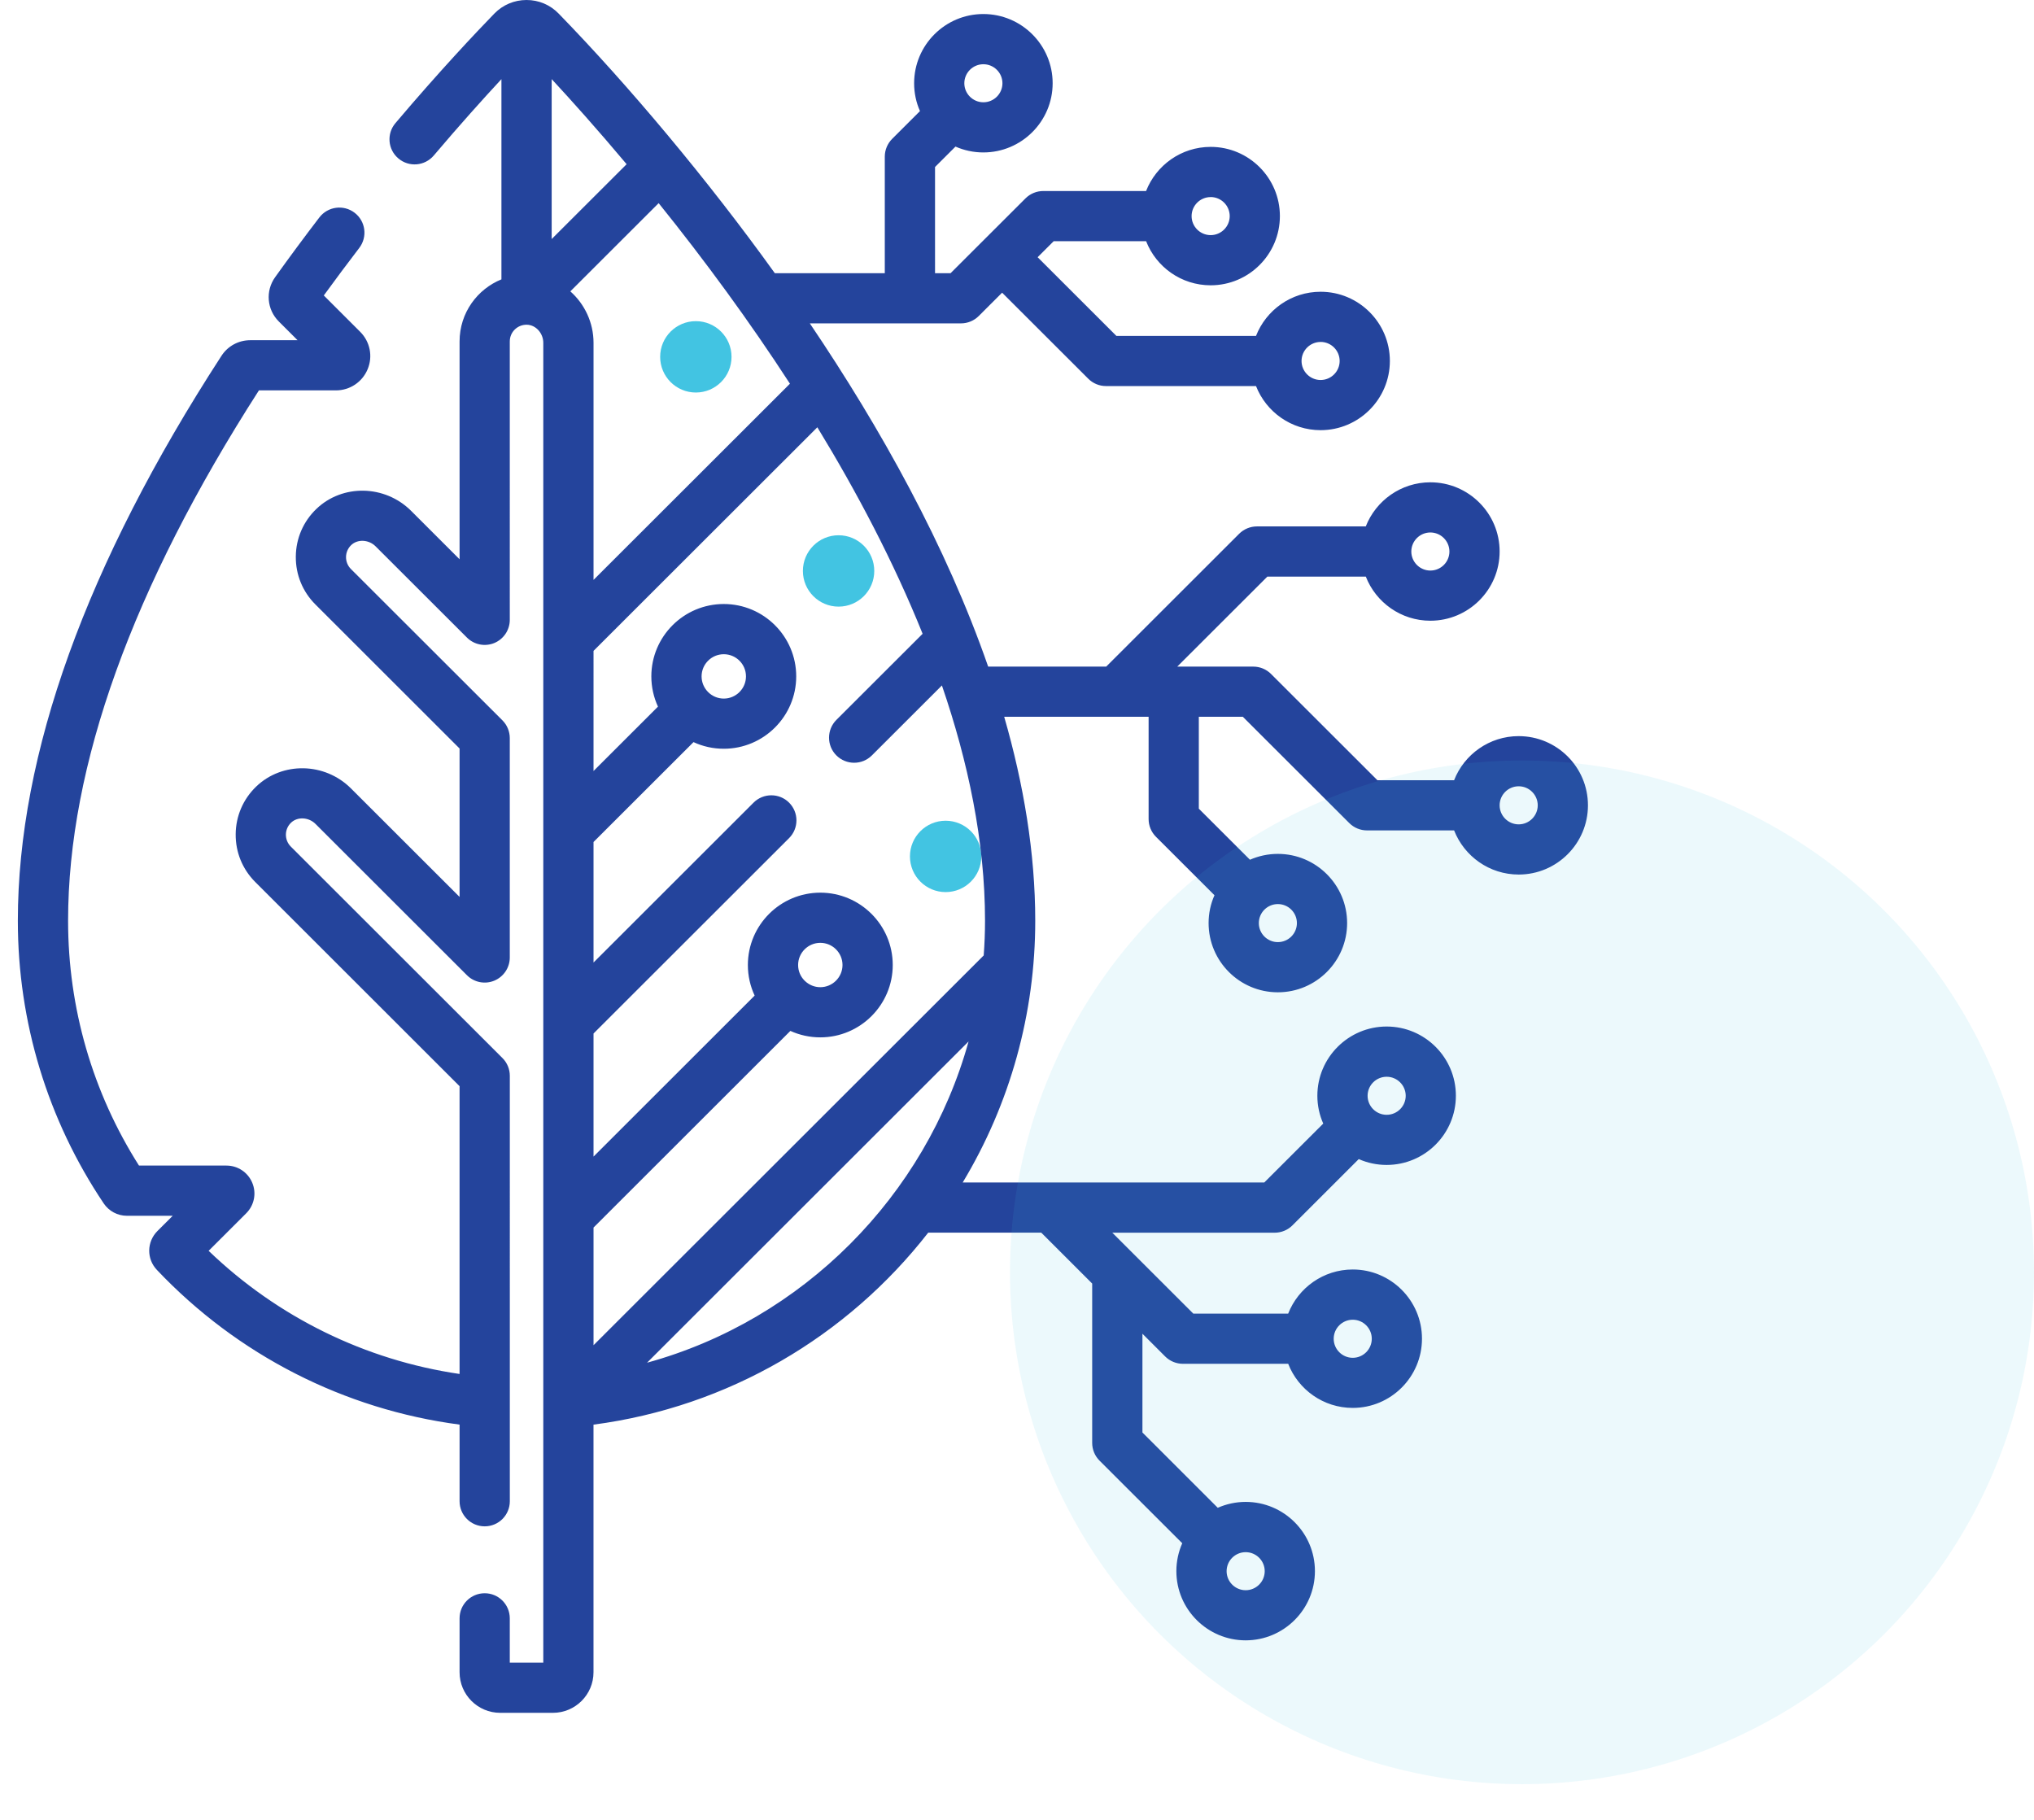
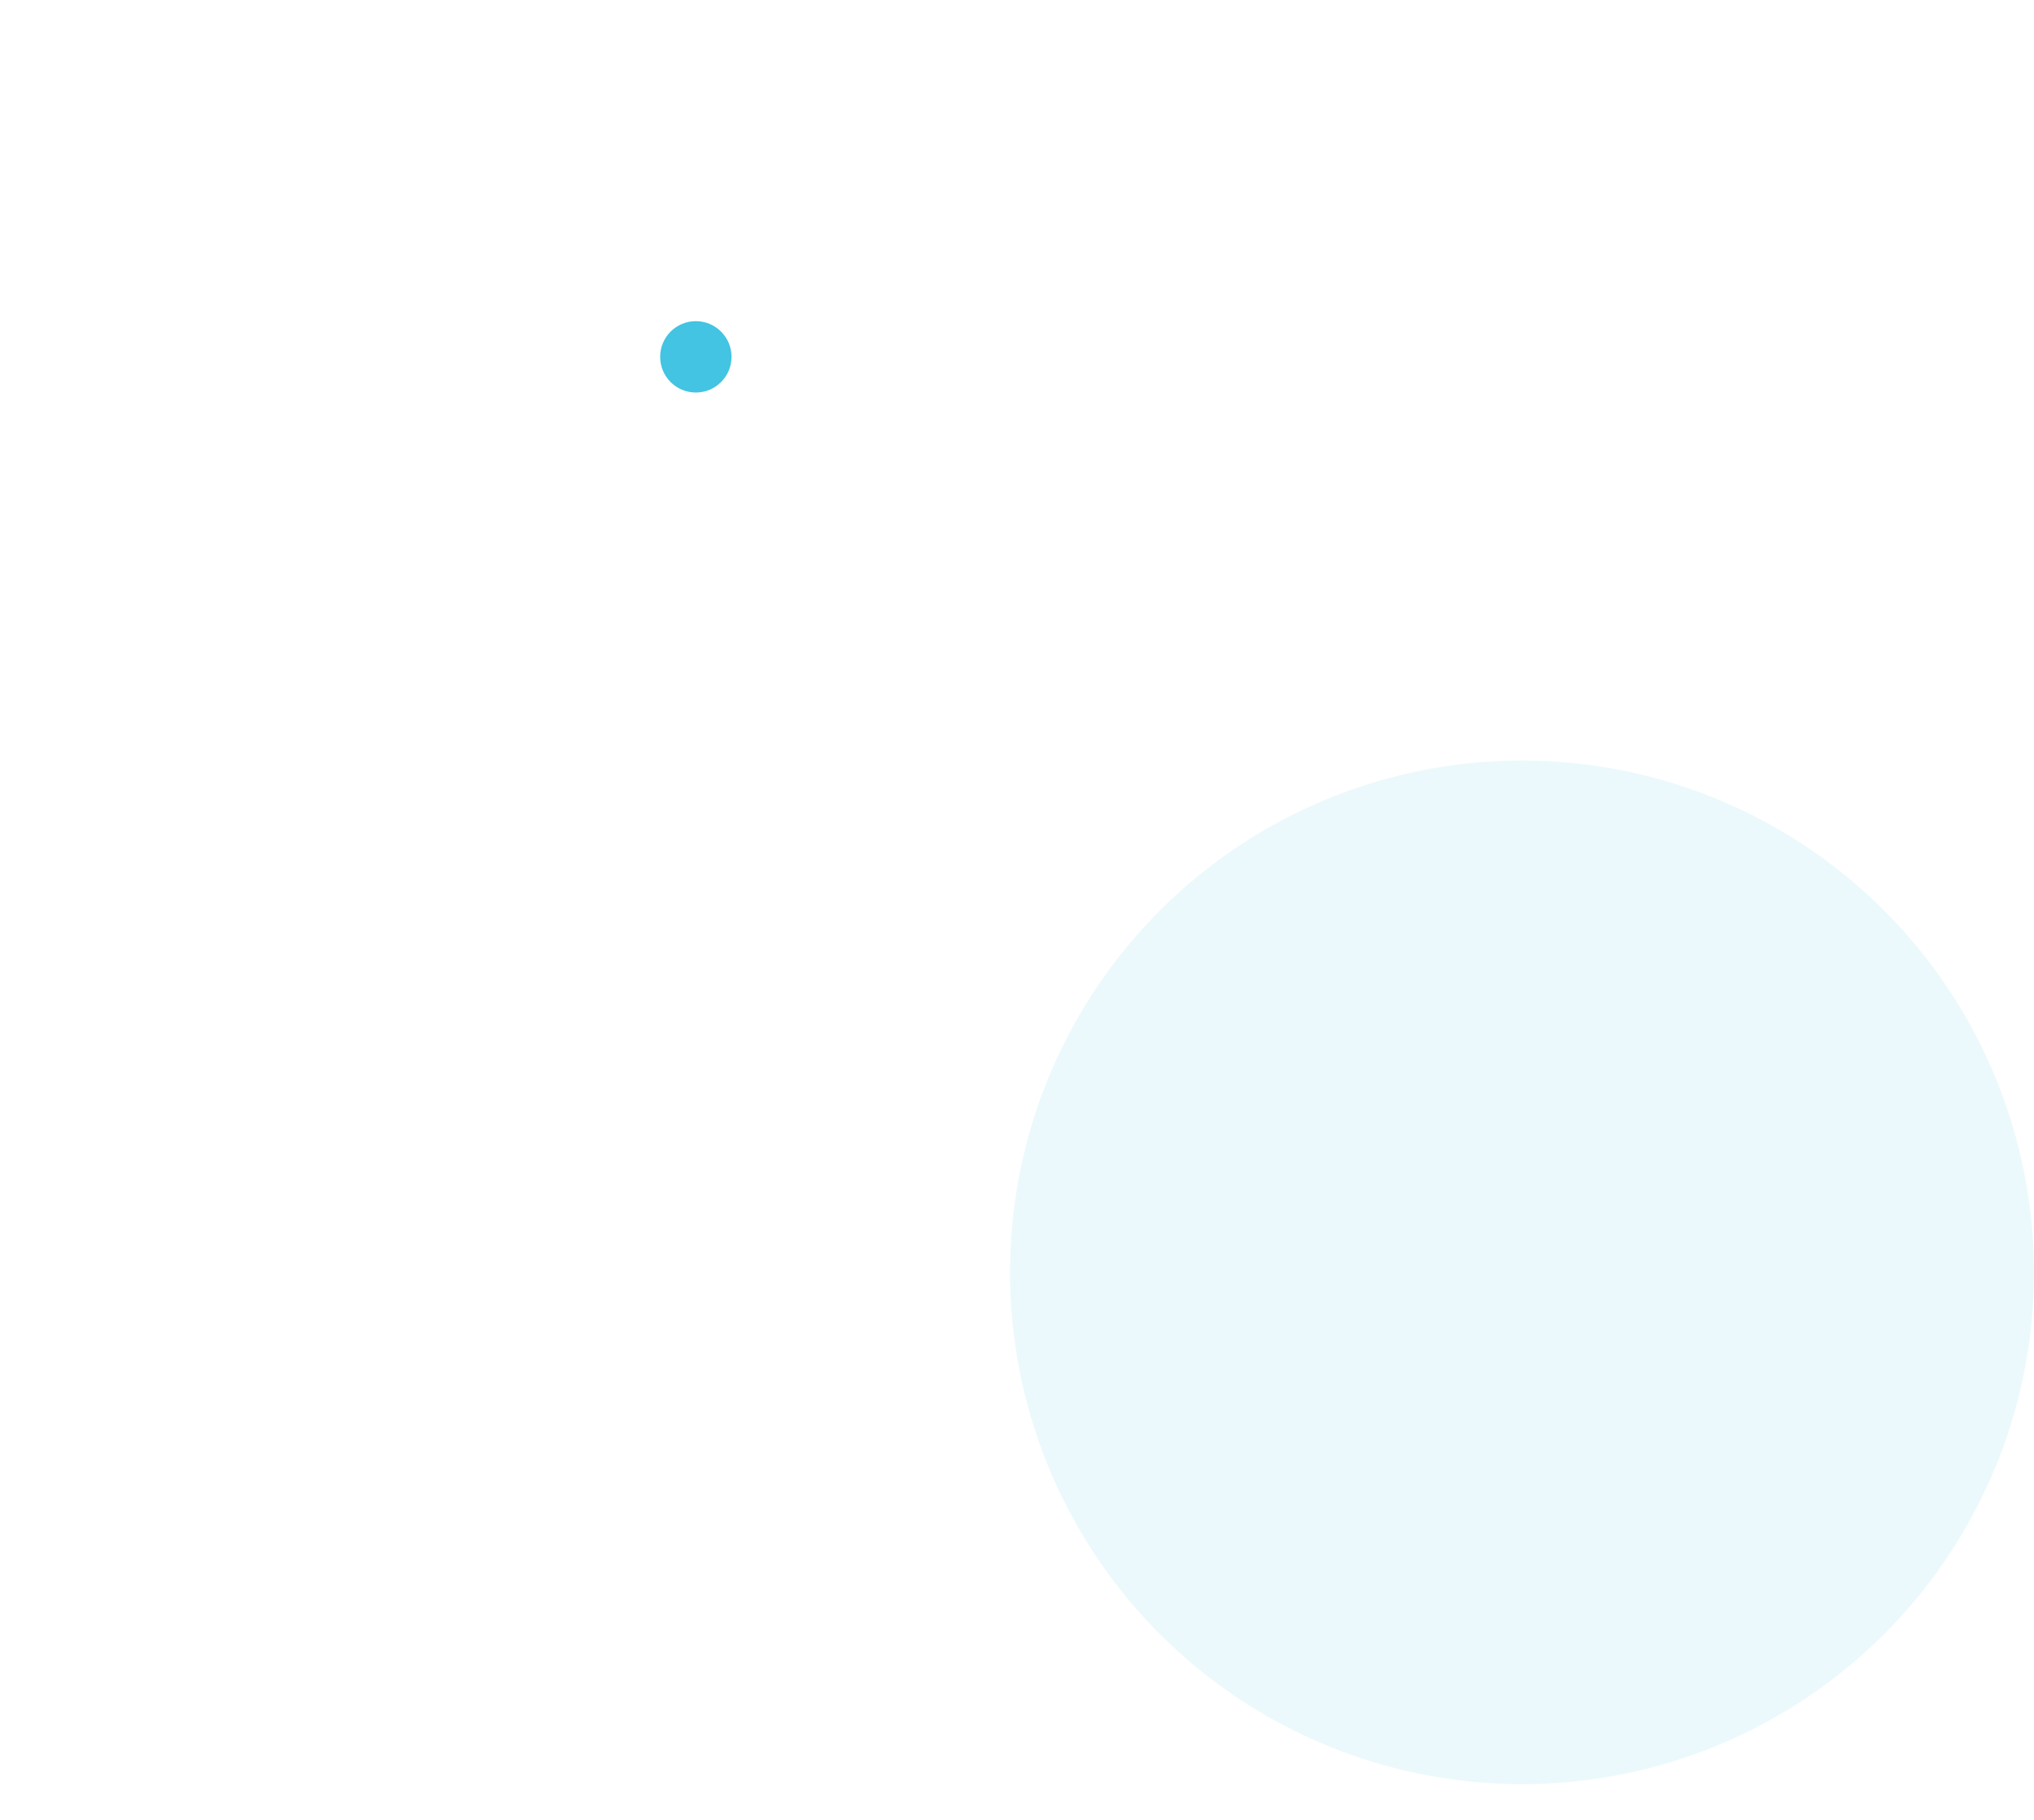
<svg xmlns="http://www.w3.org/2000/svg" width="57" height="51" viewBox="0 0 57 51">
  <g fill="none" fill-rule="evenodd">
    <g>
      <g>
        <g>
          <g fill-rule="nonzero" transform="translate(-148 -3063) translate(148 3043) translate(0 20)">
            <circle cx="19.5" cy="10" r="1" fill="#42C4E2" />
-             <circle cx="23.5" cy="16" r="1" fill="#42C4E2" />
-             <circle cx="26.5" cy="24" r="1" fill="#42C4E2" />
-             <path fill="#24449C" d="M42.559 20.629c-.822 0-1.527.513-1.81 1.236H38.6l-2.981-2.978c-.132-.132-.311-.206-.498-.206h-2.13l2.525-2.522h2.759c.282.723.987 1.236 1.809 1.236 1.07 0 1.941-.87 1.941-1.94 0-1.069-.87-1.939-1.941-1.939-.822 0-1.527.514-1.81 1.236h-3.05c-.187 0-.366.075-.498.206L31 18.681h-3.308c-1.174-3.38-3.01-6.677-4.998-9.619h4.236c.187 0 .366-.074.498-.206l.655-.654 2.413 2.41c.132.133.311.207.498.207h4.204c.283.723.987 1.236 1.81 1.236 1.07 0 1.941-.87 1.941-1.94 0-1.069-.87-1.939-1.941-1.939-.823 0-1.527.514-1.81 1.237h-3.913l-2.207-2.205.45-.449h2.59c.282.723.986 1.236 1.809 1.236 1.07 0 1.94-.87 1.94-1.94 0-1.069-.87-1.939-1.94-1.939-.823 0-1.527.514-1.81 1.237h-2.881c-.187 0-.366.074-.498.206l-2.1 2.097h-.435V4.68l.573-.572c.24.105.504.164.781.164 1.07 0 1.942-.87 1.942-1.94 0-1.069-.871-1.939-1.942-1.939-1.07 0-1.94.87-1.94 1.94 0 .277.058.542.164.78l-.78.779c-.131.132-.206.31-.206.497v3.268h-3.081c-1.888-2.629-4.102-5.265-6.057-7.275C15.418.135 15.098 0 14.756 0c-.343 0-.663.135-.902.38-.499.514-1.523 1.595-2.772 3.07-.252.296-.215.74.082.99.296.252.74.215.992-.082.733-.865 1.386-1.59 1.896-2.14v5.611c-.67.271-1.173.933-1.173 1.74v6.104l-1.358-1.357c-.734-.733-1.926-.756-2.657-.052-.366.352-.57.826-.574 1.333-.005.507.19.984.55 1.343l4.039 4.036v4.159l-3.043-3.04c-.733-.733-1.925-.756-2.657-.052-.365.352-.57.826-.574 1.333-.005.507.19.984.55 1.343l5.724 5.72v8.065c-2.643-.387-5.099-1.592-7.032-3.451L6.9 34.001c.225-.225.292-.56.17-.853-.122-.294-.406-.484-.724-.484H3.895c-1.301-2.05-1.987-4.415-1.987-6.86 0-4.34 1.799-9.34 5.348-14.864h2.158c.39 0 .74-.233.889-.594.15-.36.067-.771-.209-1.047L9.074 8.28c.322-.443.656-.89.994-1.332.236-.309.178-.75-.131-.986s-.75-.177-.987.131c-.426.556-.843 1.12-1.24 1.675-.275.384-.232.905.102 1.24l.527.526H7.014c-.328 0-.63.163-.808.438C2.42 15.808.5 21.135.5 25.804c0 2.835.832 5.574 2.406 7.92.146.217.389.347.651.347H4.84l-.427.426c-.302.302-.31.782-.015 1.092 2.258 2.385 5.249 3.909 8.481 4.334v2.147c0 .389.315.704.704.704.389 0 .704-.315.704-.704V30.147c0-.187-.075-.366-.207-.497l-5.93-5.925c-.186-.186-.184-.487.006-.67.18-.173.493-.157.685.034l4.244 4.24c.201.202.504.262.767.153.263-.11.434-.365.434-.65v-6.147c0-.187-.074-.366-.206-.498l-4.246-4.241c-.184-.184-.184-.486.007-.67.18-.173.493-.157.684.034l2.56 2.557c.201.201.504.261.767.153.263-.11.434-.366.434-.65V9.568c0-.259.21-.468.47-.468s.469.24.469.507v36.987h-.939v-1.242c0-.388-.315-.703-.703-.703-.39 0-.704.315-.704.703v1.512c0 .626.51 1.136 1.137 1.136h1.48c.626 0 1.136-.51 1.136-1.136v-6.94c3.777-.497 7.112-2.47 9.38-5.38h3.168l1.427 1.426v4.466c0 .186.074.365.206.497l2.318 2.315c-.106.24-.165.504-.165.781 0 1.07.871 1.94 1.942 1.94 1.07 0 1.941-.87 1.941-1.94 0-1.07-.87-1.94-1.941-1.94-.278 0-.543.06-.782.165l-2.111-2.11v-2.768l.637.637c.132.132.311.206.498.206h2.95c.282.723.986 1.236 1.809 1.236 1.07 0 1.94-.87 1.94-1.94 0-1.069-.87-1.939-1.94-1.939-.823 0-1.527.514-1.81 1.237h-2.658l-2.27-2.268h4.55c.187 0 .366-.074.498-.206l1.858-1.857c.24.106.504.164.782.164 1.07 0 1.94-.87 1.94-1.94 0-1.069-.87-1.939-1.94-1.939-1.07 0-1.942.87-1.942 1.94 0 .277.059.542.165.78l-1.653 1.651h-8.451c1.332-2.212 2.033-4.74 2.033-7.334 0-1.898-.323-3.821-.87-5.717h4.047v2.866c0 .186.074.365.206.497l1.64 1.638c-.107.239-.165.503-.165.78 0 1.07.87 1.94 1.941 1.94 1.07 0 1.941-.87 1.941-1.94 0-1.069-.87-1.939-1.941-1.939-.278 0-.542.059-.782.164l-1.433-1.431v-2.575h1.234l2.982 2.978c.132.132.31.206.497.206h2.441c.283.723.987 1.237 1.81 1.237 1.07 0 1.941-.87 1.941-1.94 0-1.069-.87-1.939-1.941-1.939zm-2.475-5.707c.294 0 .534.24.534.534 0 .294-.24.533-.534.533-.294 0-.534-.24-.534-.533 0-.294.24-.534.534-.534zm-3.076-5.34c.294 0 .534.24.534.534 0 .294-.24.533-.534.533-.294 0-.534-.24-.534-.533 0-.294.24-.533.534-.533zm-3.081-4.06c.294 0 .534.24.534.534 0 .294-.24.533-.534.533-.294 0-.534-.239-.534-.533 0-.294.24-.533.534-.533zM27.557 1.8c.295 0 .535.239.535.533 0 .294-.24.533-.534.533-.294 0-.534-.24-.534-.533 0-.294.24-.533.534-.533zm7.885 42.23c0 .295-.24.534-.534.534-.294 0-.534-.24-.534-.533 0-.294.24-.533.534-.533.294 0 .534.239.534.533zm2.467-7.046c.294 0 .533.24.533.533 0 .294-.239.534-.533.534-.295 0-.534-.24-.534-.534 0-.294.24-.533.534-.533zm.95-6.809c.294 0 .534.24.534.533 0 .294-.24.533-.534.533-.294 0-.534-.239-.534-.533 0-.294.24-.533.534-.533zm-11.292-3.4L16.633 37.698v-3.297l5.516-5.511c.256.116.54.181.839.181 1.119 0 2.03-.91 2.03-2.028 0-1.118-.911-2.027-2.03-2.027-1.12 0-2.03.91-2.03 2.027 0 .306.068.597.19.857l-4.515 4.512v-3.449l5.48-5.475c.275-.275.275-.72 0-.995-.274-.274-.72-.274-.995 0l-4.485 4.481v-3.378l2.802-2.799c.258.12.545.186.848.186 1.12 0 2.03-.91 2.03-2.028 0-1.118-.91-2.028-2.03-2.028-1.12 0-2.03.91-2.03 2.028 0 .302.067.59.186.848l-1.806 1.804V18.24l6.272-6.266c1.11 1.82 2.14 3.774 2.95 5.787l-2.417 2.414c-.274.275-.274.72 0 .994.275.275.721.275.996 0l1.962-1.96c.728 2.121 1.208 4.362 1.208 6.595 0 .326-.013.65-.037.97zM18.458 5.693c1.298 1.612 2.547 3.316 3.679 5.06l-5.504 5.498V9.608c0-.573-.253-1.091-.65-1.443l2.475-2.472zm3.908 21.35c0-.342.279-.621.622-.621.343 0 .622.279.622.621 0 .343-.28.622-.622.622-.165 0-.315-.065-.426-.17l-.021-.02c-.109-.112-.175-.264-.175-.432zm-2.705-8.088c0-.343.279-.621.622-.621.343 0 .622.278.622.621 0 .343-.28.622-.622.622-.343 0-.622-.28-.622-.622zm-2.1-14.354L15.46 6.699V2.217c.56.604 1.284 1.412 2.1 2.384zm.571 33.588l9.011-9.003c-1.201 4.327-4.642 7.803-9.011 9.003zm18.212-12.32c0 .294-.24.533-.534.533-.294 0-.533-.239-.533-.533 0-.294.239-.533.533-.533.295 0 .534.239.534.533zm6.215-2.767c-.294 0-.534-.24-.534-.534 0-.294.24-.533.534-.533.294 0 .534.24.534.533 0 .294-.24.534-.534.534z" />
          </g>
          <g fill="#42C4E2" opacity=".1" transform="translate(-148 -3063) translate(148 3043) translate(0 20) translate(28 21)">
            <ellipse cx="14.652" cy="14.656" rx="14.348" ry="14.344" />
          </g>
        </g>
      </g>
    </g>
  </g>
</svg>